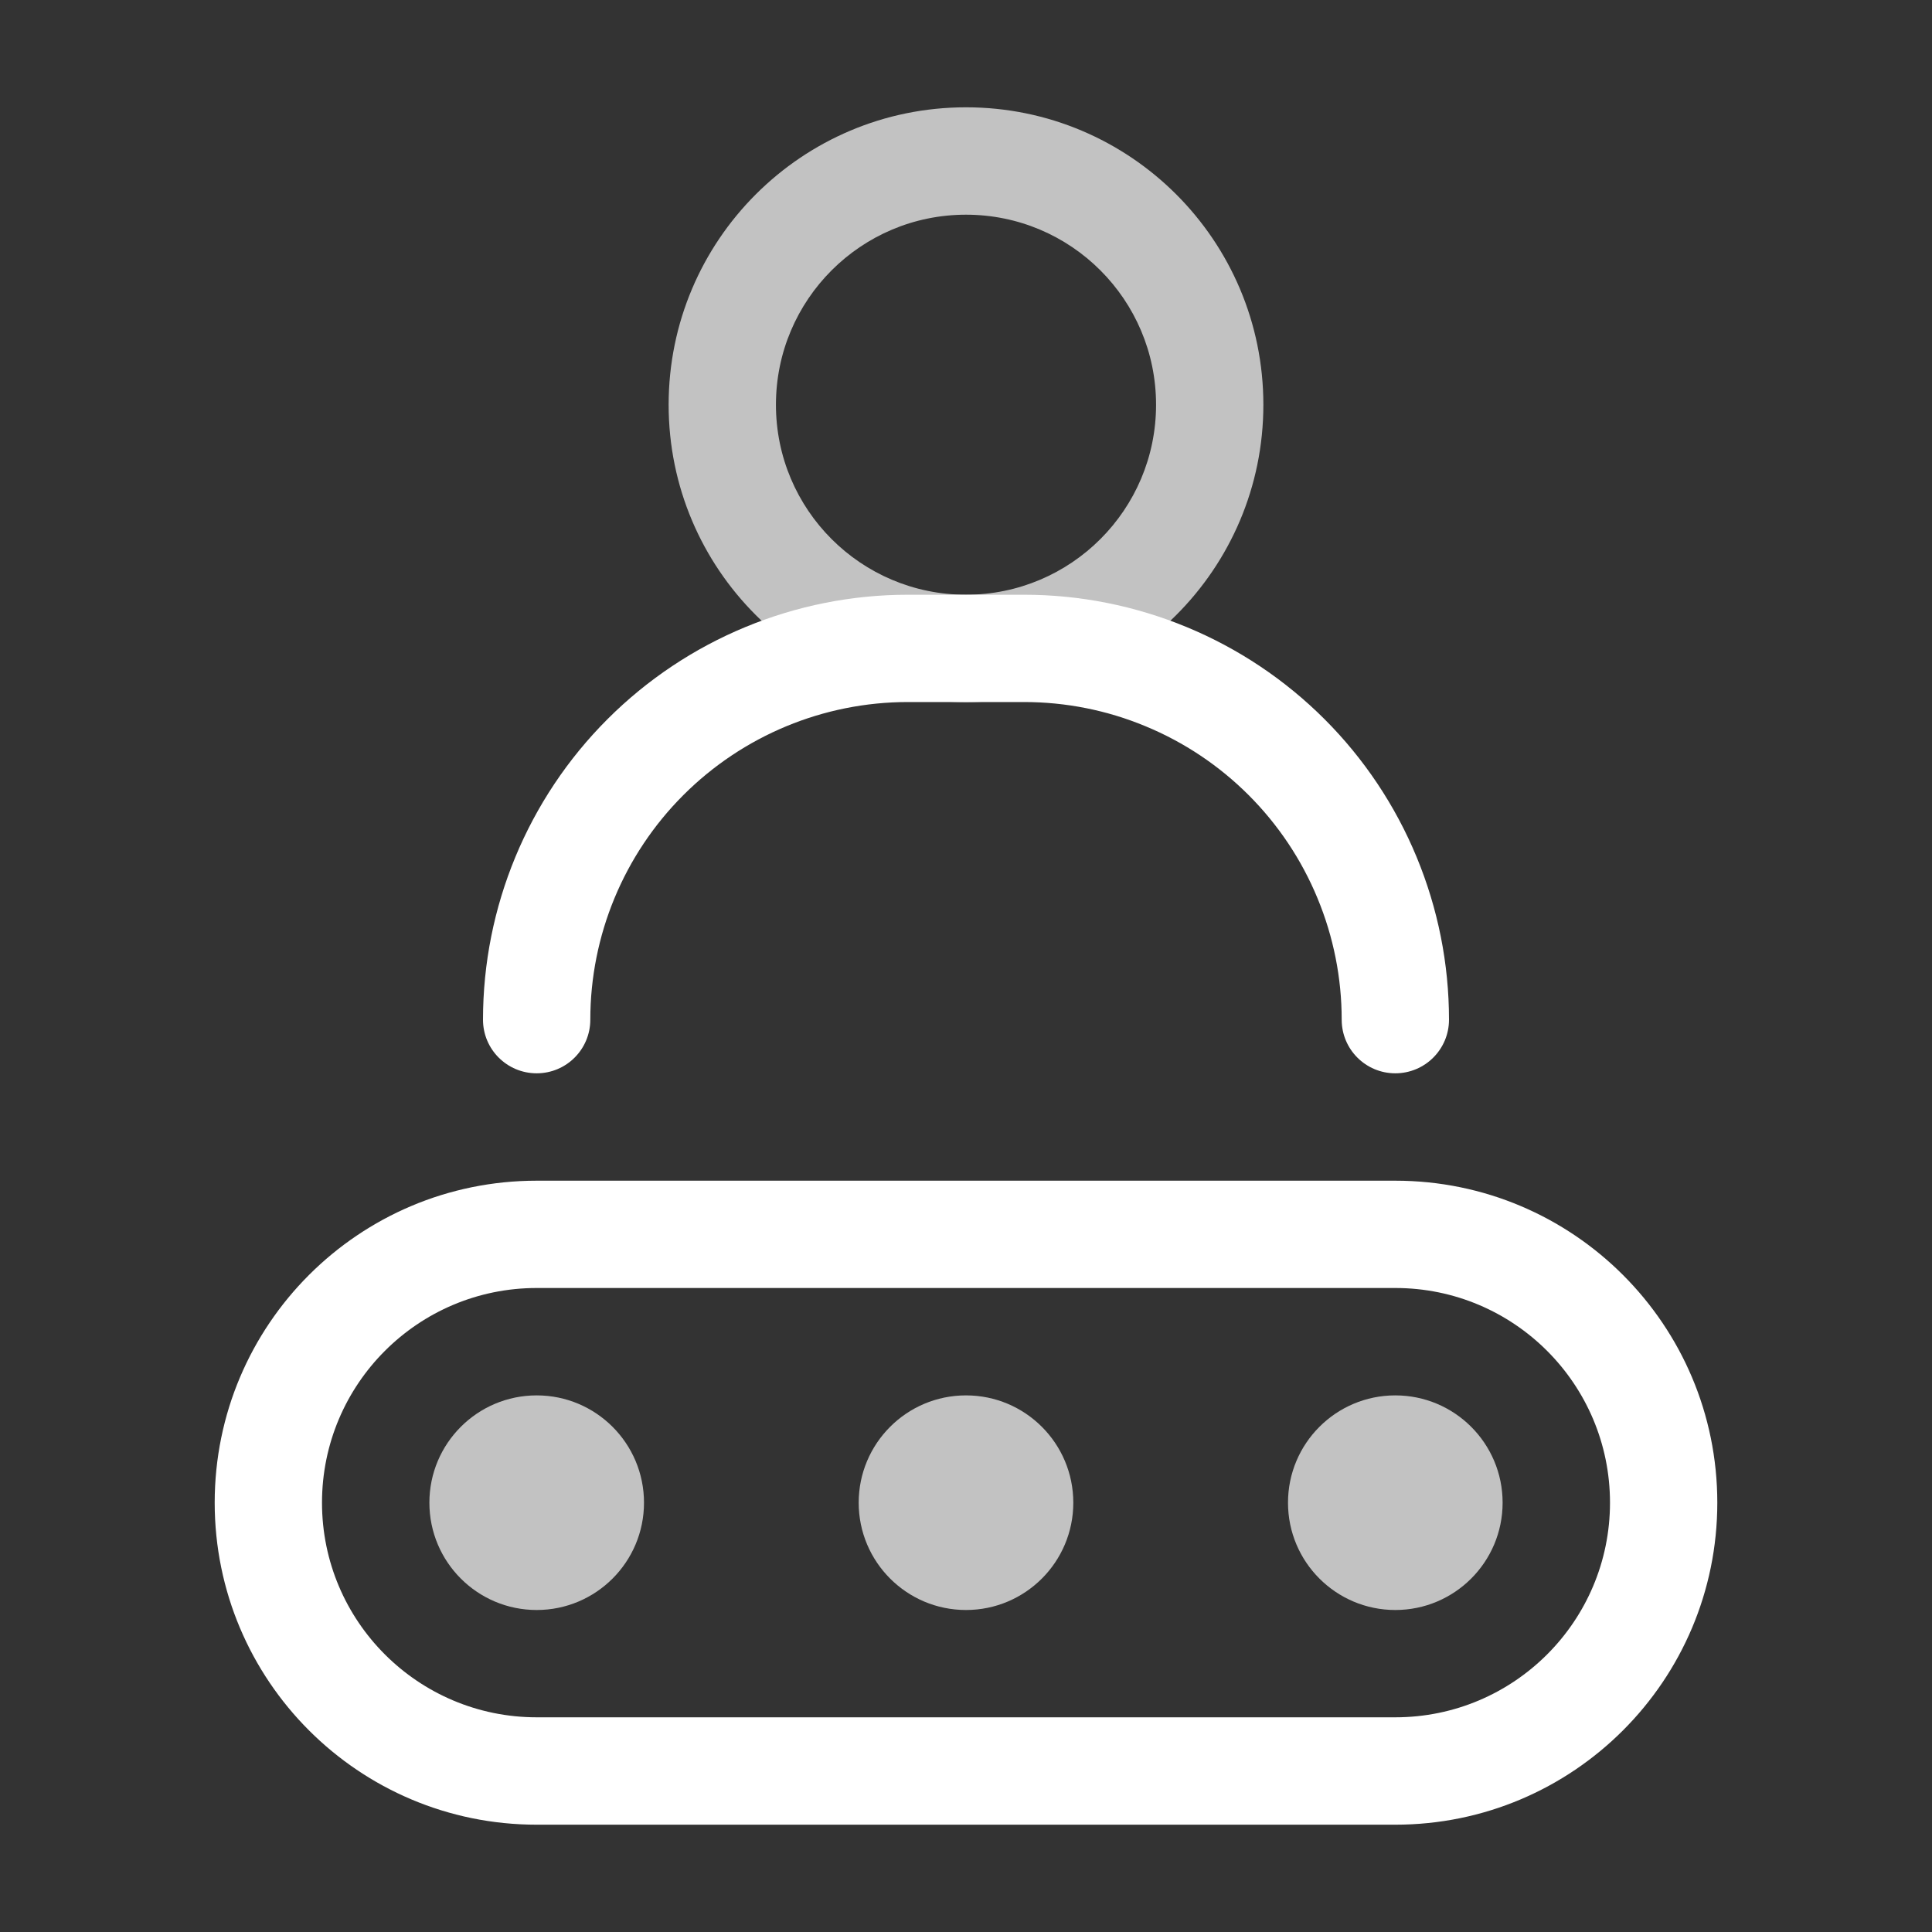
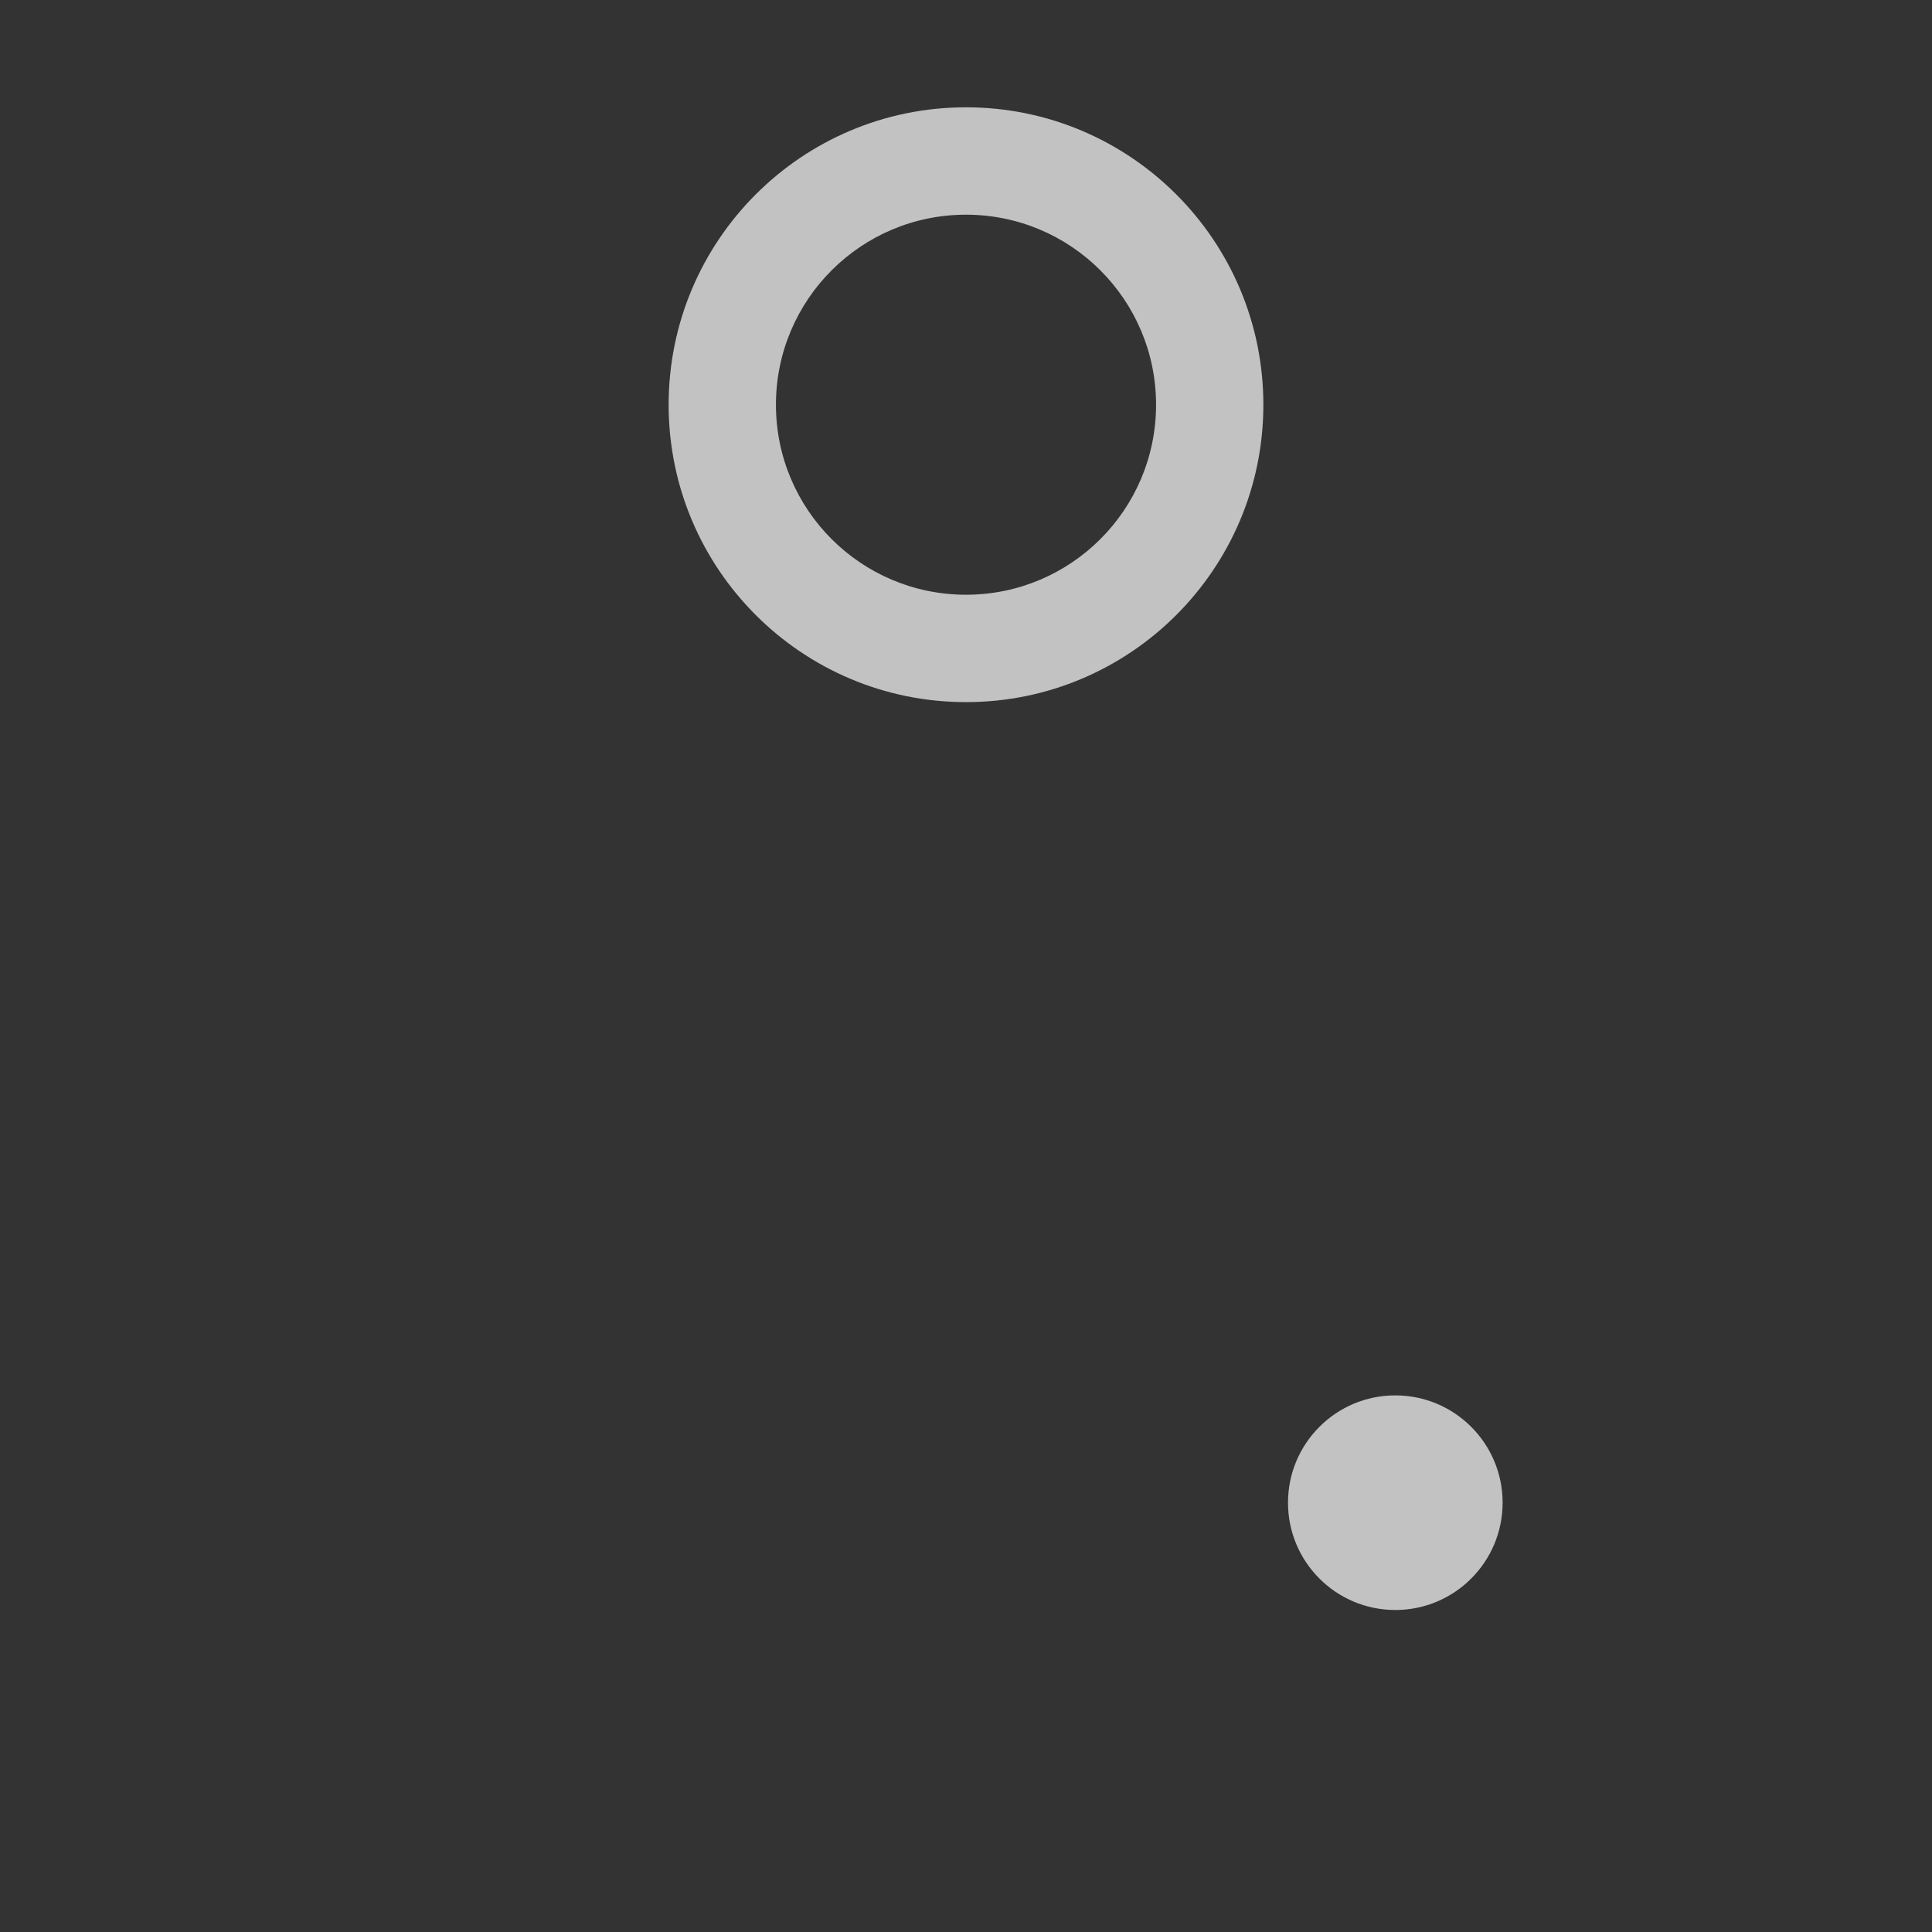
<svg xmlns="http://www.w3.org/2000/svg" width="24" height="24" viewBox="0 0 24 24" fill="none">
  <rect x="0" y="0" width="24" height="24" fill="#333333" stroke="none" />
  <path fill-rule="evenodd" clip-rule="evenodd" d="M12 2.667C10.696 2.667 9.639 3.724 9.639 5.028C9.639 6.331 10.696 7.388 12 7.388C13.304 7.388 14.361 6.331 14.361 5.028C14.361 3.724 13.304 2.667 12 2.667ZM8.306 5.028C8.306 2.987 9.96 1.333 12 1.333C14.04 1.333 15.694 2.987 15.694 5.028C15.694 7.068 14.04 8.722 12 8.722C9.96 8.722 8.306 7.068 8.306 5.028Z" fill="white" fill-opacity="0.7" />
-   <path fill-rule="evenodd" clip-rule="evenodd" d="M7.546 8.934C8.536 7.944 9.879 7.388 11.278 7.388H12.722C13.415 7.388 14.101 7.525 14.742 7.79C15.382 8.055 15.964 8.444 16.454 8.934C16.944 9.424 17.333 10.006 17.598 10.647C17.863 11.287 18 11.973 18 12.667C18 13.035 17.701 13.333 17.333 13.333C16.965 13.333 16.667 13.035 16.667 12.667C16.667 12.149 16.565 11.636 16.366 11.157C16.168 10.678 15.877 10.243 15.511 9.877C15.145 9.511 14.71 9.22 14.231 9.022C13.753 8.823 13.24 8.721 12.722 8.721H11.278C10.232 8.721 9.229 9.137 8.489 9.877C7.749 10.617 7.333 11.62 7.333 12.667C7.333 13.035 7.035 13.333 6.667 13.333C6.298 13.333 6 13.035 6 12.667C6 11.267 6.556 9.924 7.546 8.934Z" fill="white" />
-   <path fill-rule="evenodd" clip-rule="evenodd" d="M17.333 16H6.667C5.194 16 4 17.194 4 18.667C4 20.139 5.194 21.333 6.667 21.333H17.333C18.806 21.333 20 20.139 20 18.667C20 17.194 18.806 16 17.333 16ZM6.667 14.667C4.457 14.667 2.667 16.457 2.667 18.667C2.667 20.876 4.457 22.667 6.667 22.667H17.333C19.542 22.667 21.333 20.876 21.333 18.667C21.333 16.457 19.542 14.667 17.333 14.667H6.667Z" fill="white" />
-   <circle cx="12" cy="18.667" r="1.333" fill="white" fill-opacity="0.7" />
  <circle cx="17.333" cy="18.667" r="1.333" fill="white" fill-opacity="0.7" />
-   <circle cx="6.667" cy="18.667" r="1.333" fill="white" fill-opacity="0.7" />
</svg>